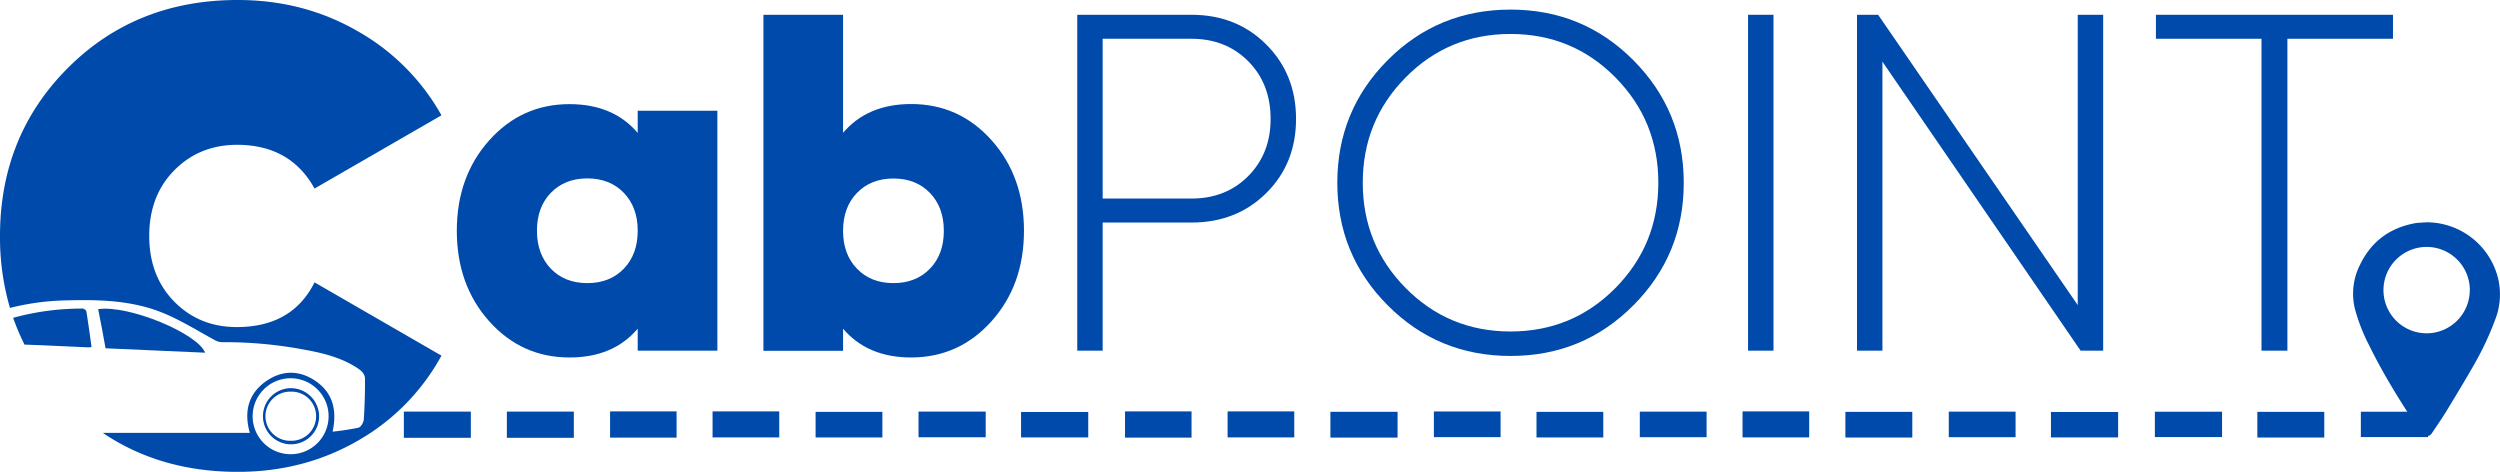
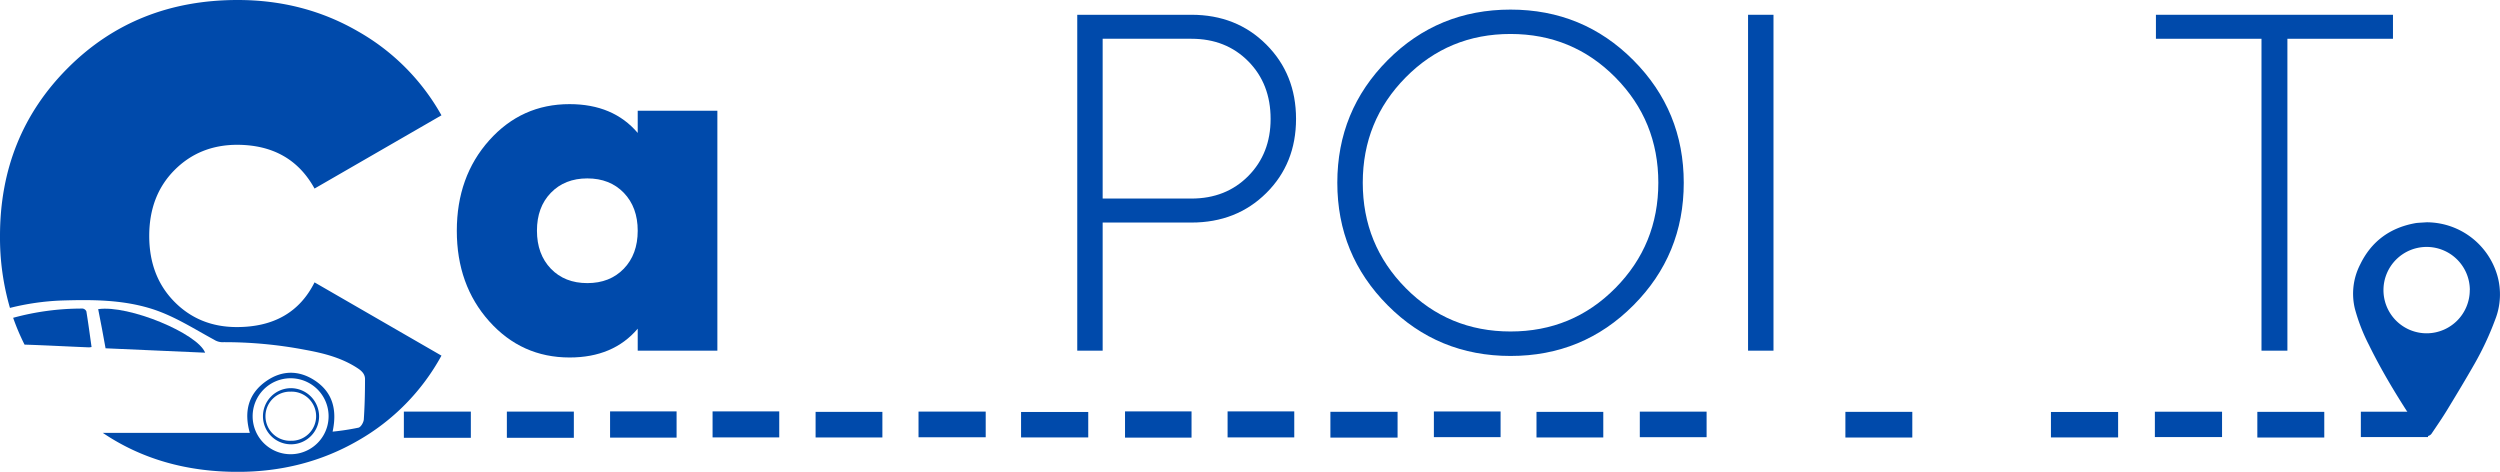
<svg xmlns="http://www.w3.org/2000/svg" viewBox="0 0 1042 196.65">
  <defs>
    <style>.cls-1{fill:#004AAB;}.cls-2{fill:#004AAB;}.cls-3{fill:#004AAB;}</style>
  </defs>
  <g id="Layer_2" data-name="Layer 2">
    <g id="Layer_1-2" data-name="Layer 1">
      <path class="cls-1" d="M98.7,136.32q-15.65,0-26.07-10.61T62.2,98.34Q62.2,81.57,72.63,71T98.7,60.35q22.35,0,32.4,18.24L184,48.06a91.56,91.56,0,0,0-34.82-35Q126.62,0,99.07,0,56.61,0,28.31,28.31T0,98.34a104.94,104.94,0,0,0,4.15,30,103.93,103.93,0,0,1,21.34-3.08c12.9-.4,25.68-.41,38.17,3.6,9.21,3,17.23,8.21,25.62,12.76a6.56,6.56,0,0,0,3.09,1,179.14,179.14,0,0,1,34.74,3.17c7.65,1.39,15.15,3.26,21.79,7.58,1.75,1.12,3.26,2.47,3.24,4.66,0,5.59-.13,11.18-.5,16.75-.08,1.25-1.2,3.2-2.2,3.47a104.5,104.5,0,0,1-10.81,1.66c2-9.33-.08-16.6-7.66-21.48-6.46-4.14-13.36-4.1-19.72.22-7.75,5.26-9.66,12.79-7.13,21.76H42.83q24.06,16.26,56.24,16.26,27.56,0,50.1-13A90.87,90.87,0,0,0,184,148.23L131.1,117.69Q121.79,136.32,98.7,136.32Zm22.52,53a15.83,15.83,0,1,1-.18-31.66,15.83,15.83,0,1,1,.18,31.66Z" />
      <path class="cls-1" d="M38.16,144.63a5.7,5.7,0,0,1-1.1.15c-9-.36-17.89-.86-26.83-1.14a93.53,93.53,0,0,1-4.75-11.18,108.58,108.58,0,0,1,29-3.85A2.05,2.05,0,0,1,36,129.77C36.8,134.68,37.45,139.6,38.16,144.63Z" />
      <path class="cls-1" d="M85.5,147,44,145.17C43,139.61,42,134.23,40.92,128.85,53.69,127,82.4,139,85.5,147Z" />
      <path class="cls-1" d="M121.09,161.79A11.7,11.7,0,1,0,133,173.5,11.8,11.8,0,0,0,121.09,161.79Zm.16,21.92a10.24,10.24,0,1,1-.09-20.47,10.24,10.24,0,1,1,.09,20.47Z" />
      <path class="cls-1" d="M265.8,46.16H299v100H265.8V137q-10.2,12-28.4,12-20,0-33.5-15.1t-13.5-37.7q0-22.59,13.5-37.7t33.5-15.1q18.19,0,28.4,12ZM229.6,112q5.79,6,15.2,6t15.2-6q5.79-6,5.8-15.8T260,80.36q-5.81-6-15.2-6t-15.2,6q-5.81,6-5.8,15.8T229.6,112Z" />
-       <path class="cls-1" d="M379.79,43.36q20,0,33.5,15.1t13.5,37.7q0,22.61-13.5,37.7T379.79,149q-18.19,0-28.4-12v9.2h-33.2V6.16h33.2v49.2Q361.59,43.36,379.79,43.36ZM357.19,112q5.81,6,15.2,6t15.2-6q5.81-6,5.8-15.8t-5.8-15.8q-5.8-6-15.2-6t-15.2,6q-5.79,6-5.8,15.8T357.19,112Z" />
      <path class="cls-2" d="M496.59,6.16q18.8,0,31.2,12.4t12.4,31q0,18.6-12.4,30.9t-31.2,12.3h-37v53.4H449V6.16Zm0,76.6q14.4,0,23.7-9.4t9.3-23.8q0-14.6-9.3-24t-23.7-9.4h-37v66.6Z" />
      <path class="cls-2" d="M680.79,127.26q-21,21.11-51.2,21.1t-51.2-21.1q-21-21.09-21-51.1t21-51.1Q599.39,4,629.59,4t51.2,21.1q21,21.11,21,51.1T680.79,127.26Zm-94.9-7.2q17.9,18.1,43.7,18.1t43.7-18.1q17.9-18.09,17.9-43.9t-17.9-43.9q-17.89-18.09-43.7-18.1t-43.7,18.1Q568,50.36,568,76.16T585.89,120.06Z" />
      <path class="cls-2" d="M728.59,6.16h10.6v140h-10.6Z" />
-       <path class="cls-2" d="M866,6.16h10.6v140h-9.4L784.59,25.7V146.16H774V6.16h8.81l83.19,121Z" />
      <path class="cls-2" d="M997.39,6.16v10h-44v130h-10.8v-130h-44v-10Z" />
      <path class="cls-3" d="M196.25,182.47H168.33V171.55h27.92Z" />
      <path class="cls-3" d="M239.18,182.47H211.26V171.55h27.92Z" />
      <path class="cls-3" d="M254.28,171.47H282V182.4H254.28Z" />
      <path class="cls-3" d="M297,171.47h27.79v10.84H297Z" />
      <path class="cls-3" d="M339.94,182.34V171.68h27.84v10.66Z" />
      <path class="cls-3" d="M382.84,182.25v-10.7h28v10.7Z" />
      <path class="cls-3" d="M425.58,182.32V171.71h28v10.61Z" />
      <path class="cls-3" d="M468.91,171.47h27.72V182.4H468.91Z" />
      <path class="cls-3" d="M511.66,171.47h27.79v10.84H511.66Z" />
      <path class="cls-3" d="M554.51,182.38V171.64h28v10.74Z" />
      <path class="cls-3" d="M597.64,171.5h27.8v10.7h-27.8Z" />
      <path class="cls-3" d="M640.41,182.34V171.68h27.84v10.66Z" />
      <path class="cls-3" d="M711.31,171.57v10.65H683.47V171.57Z" />
-       <path class="cls-3" d="M726.29,171.47h27.78v10.84H726.29Z" />
      <path class="cls-3" d="M769.16,182.36v-10.7h27.89v10.7Z" />
-       <path class="cls-3" d="M840.09,171.57v10.65H812.25V171.57Z" />
      <path class="cls-3" d="M854.83,182.32V171.71h28v10.61Z" />
      <path class="cls-3" d="M926.15,171.6v10.57h-28V171.6Z" />
      <path class="cls-3" d="M940.86,182.36v-10.7h27.9v10.7Z" />
      <path class="cls-3" d="M1012,171.6v10.57H984V171.6Z" />
      <path class="cls-1" d="M1011.43,92.65a30.73,30.73,0,0,1,29.45,22.16,28.68,28.68,0,0,1-.94,18.54,123.75,123.75,0,0,1-8.51,18.22c-3.76,6.59-7.68,13.08-11.62,19.56-1.95,3.19-4.08,6.27-6.17,9.37a2.54,2.54,0,0,1-4.42,0c-8-11.86-15.61-24-21.9-36.84a75.75,75.75,0,0,1-5.81-15,26.58,26.58,0,0,1,2.2-18.4c4.59-9.5,12.21-15.19,22.59-17.17a12.92,12.92,0,0,1,1.52-.21C1009,92.8,1010.23,92.73,1011.43,92.65Zm18,28.2a18,18,0,1,0-17.88,18.07A18,18,0,0,0,1029.4,120.85Z" />
    </g>
  </g>
</svg>